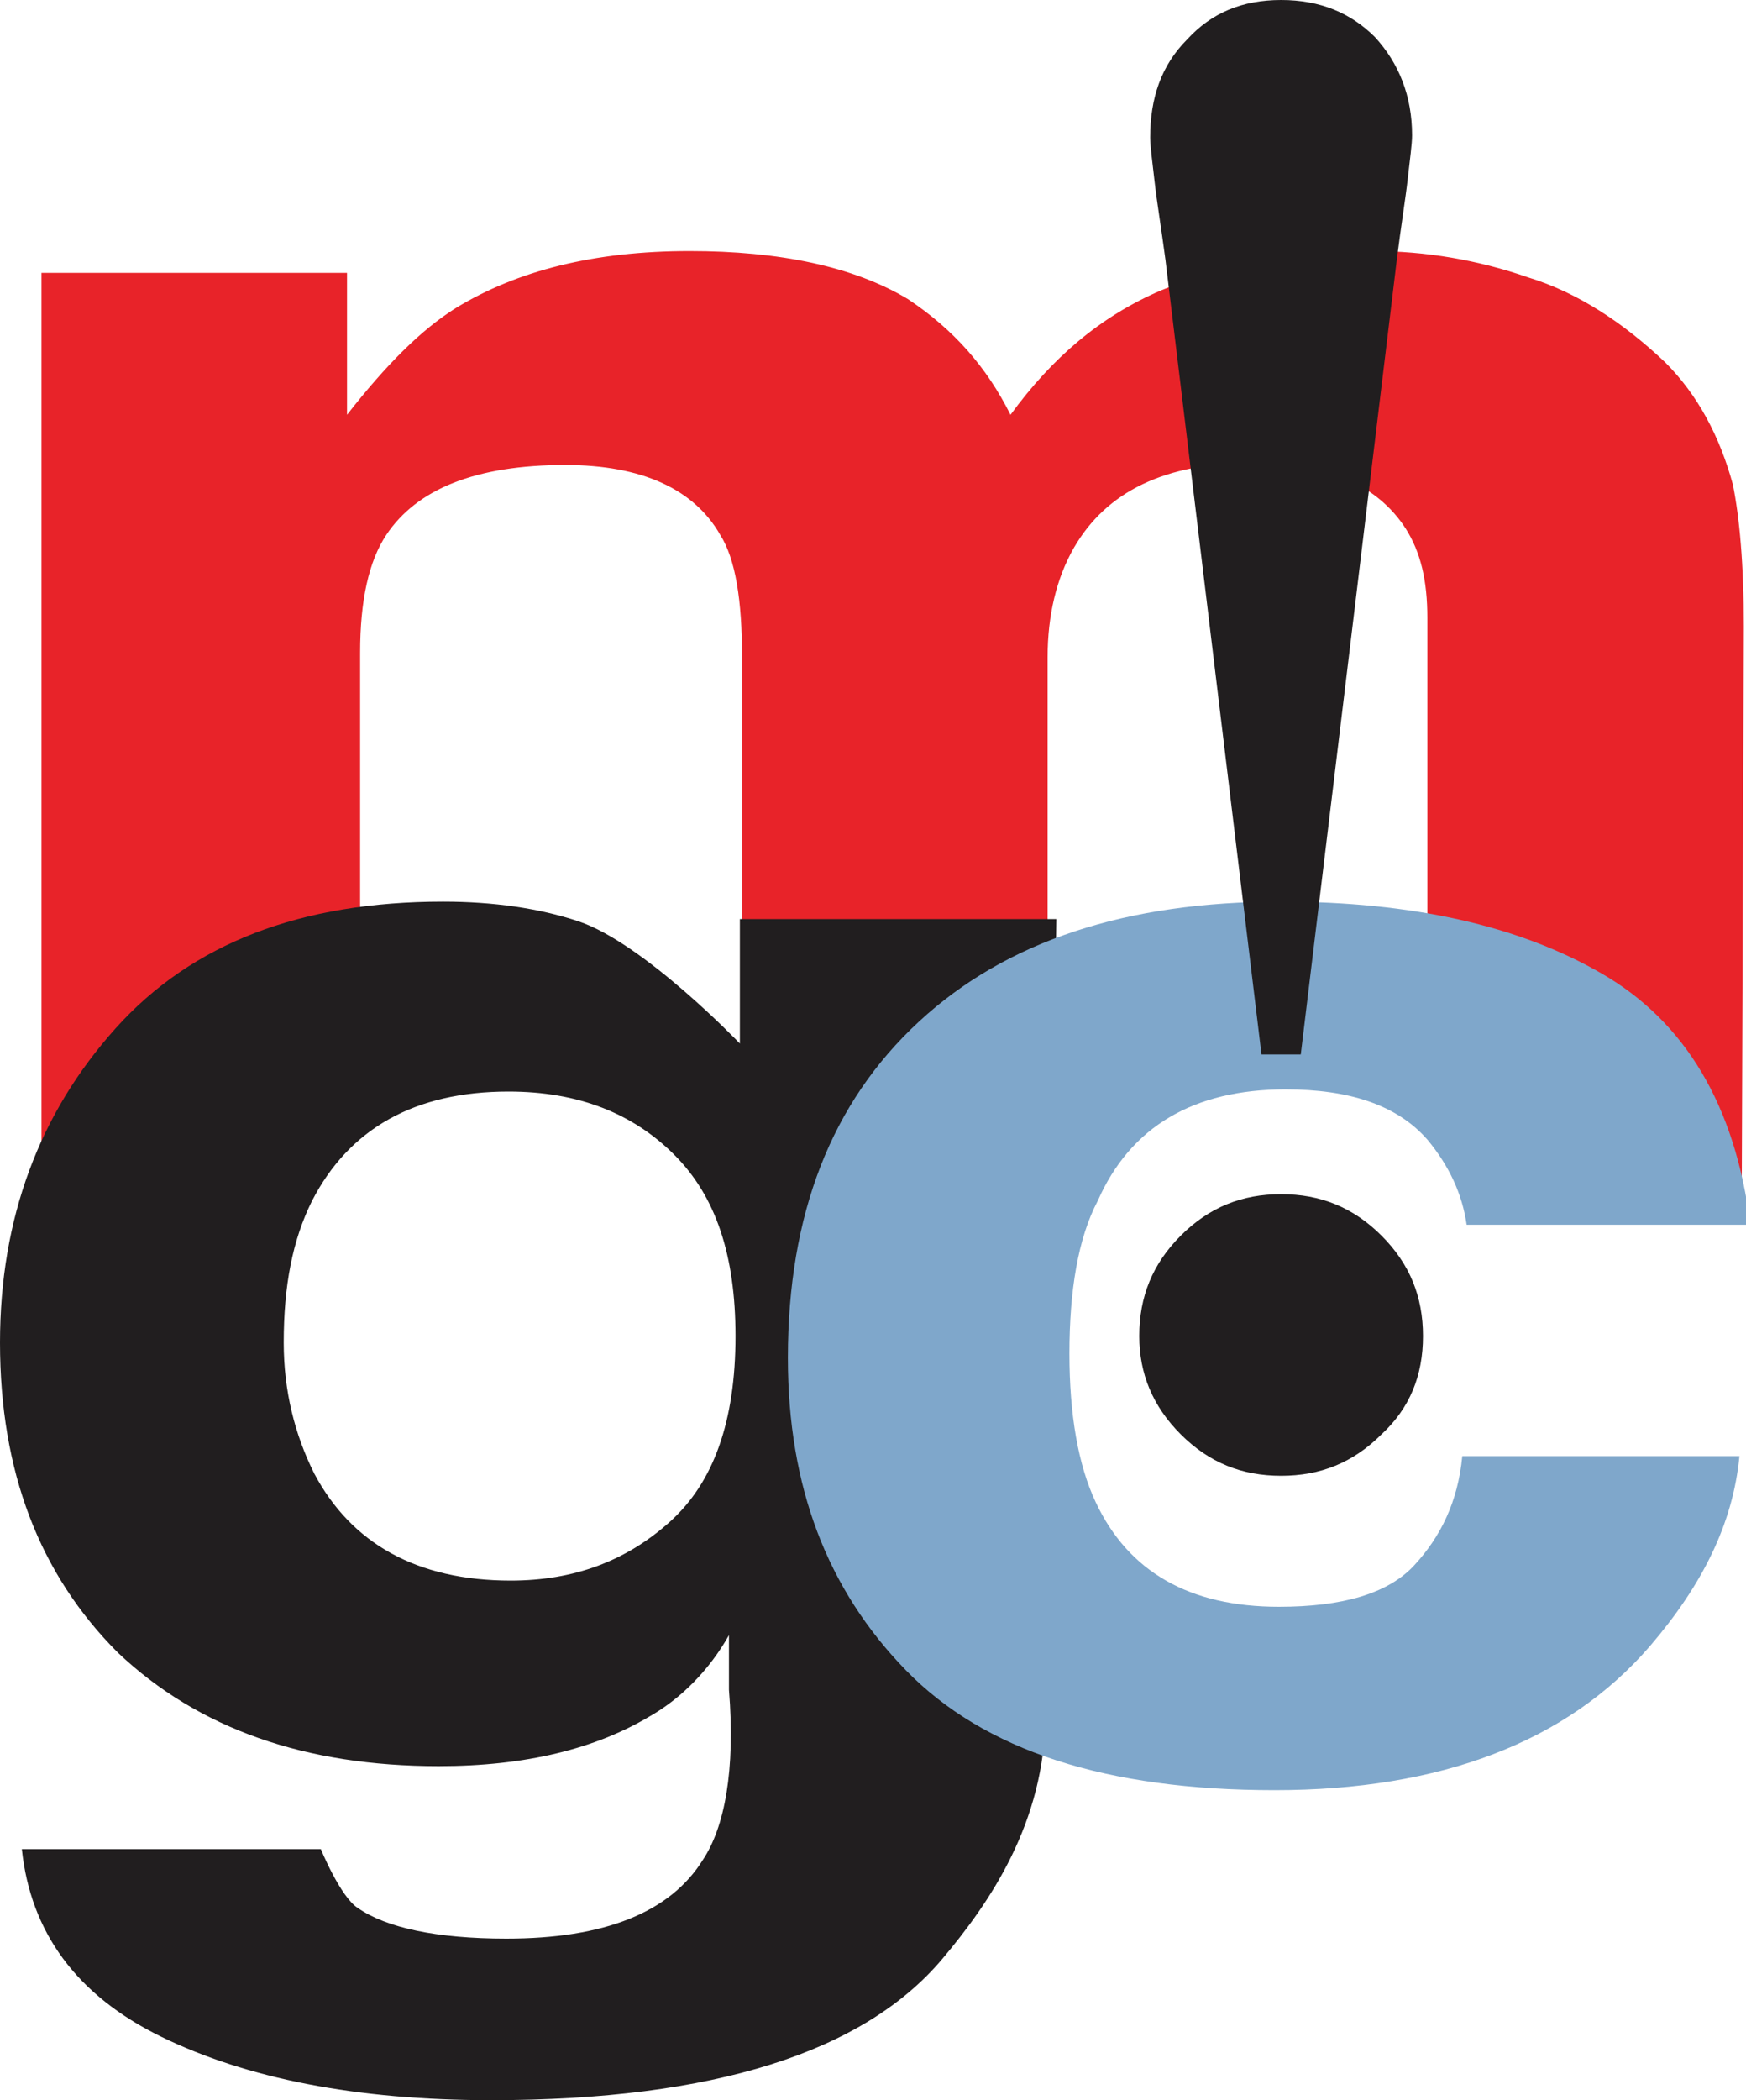
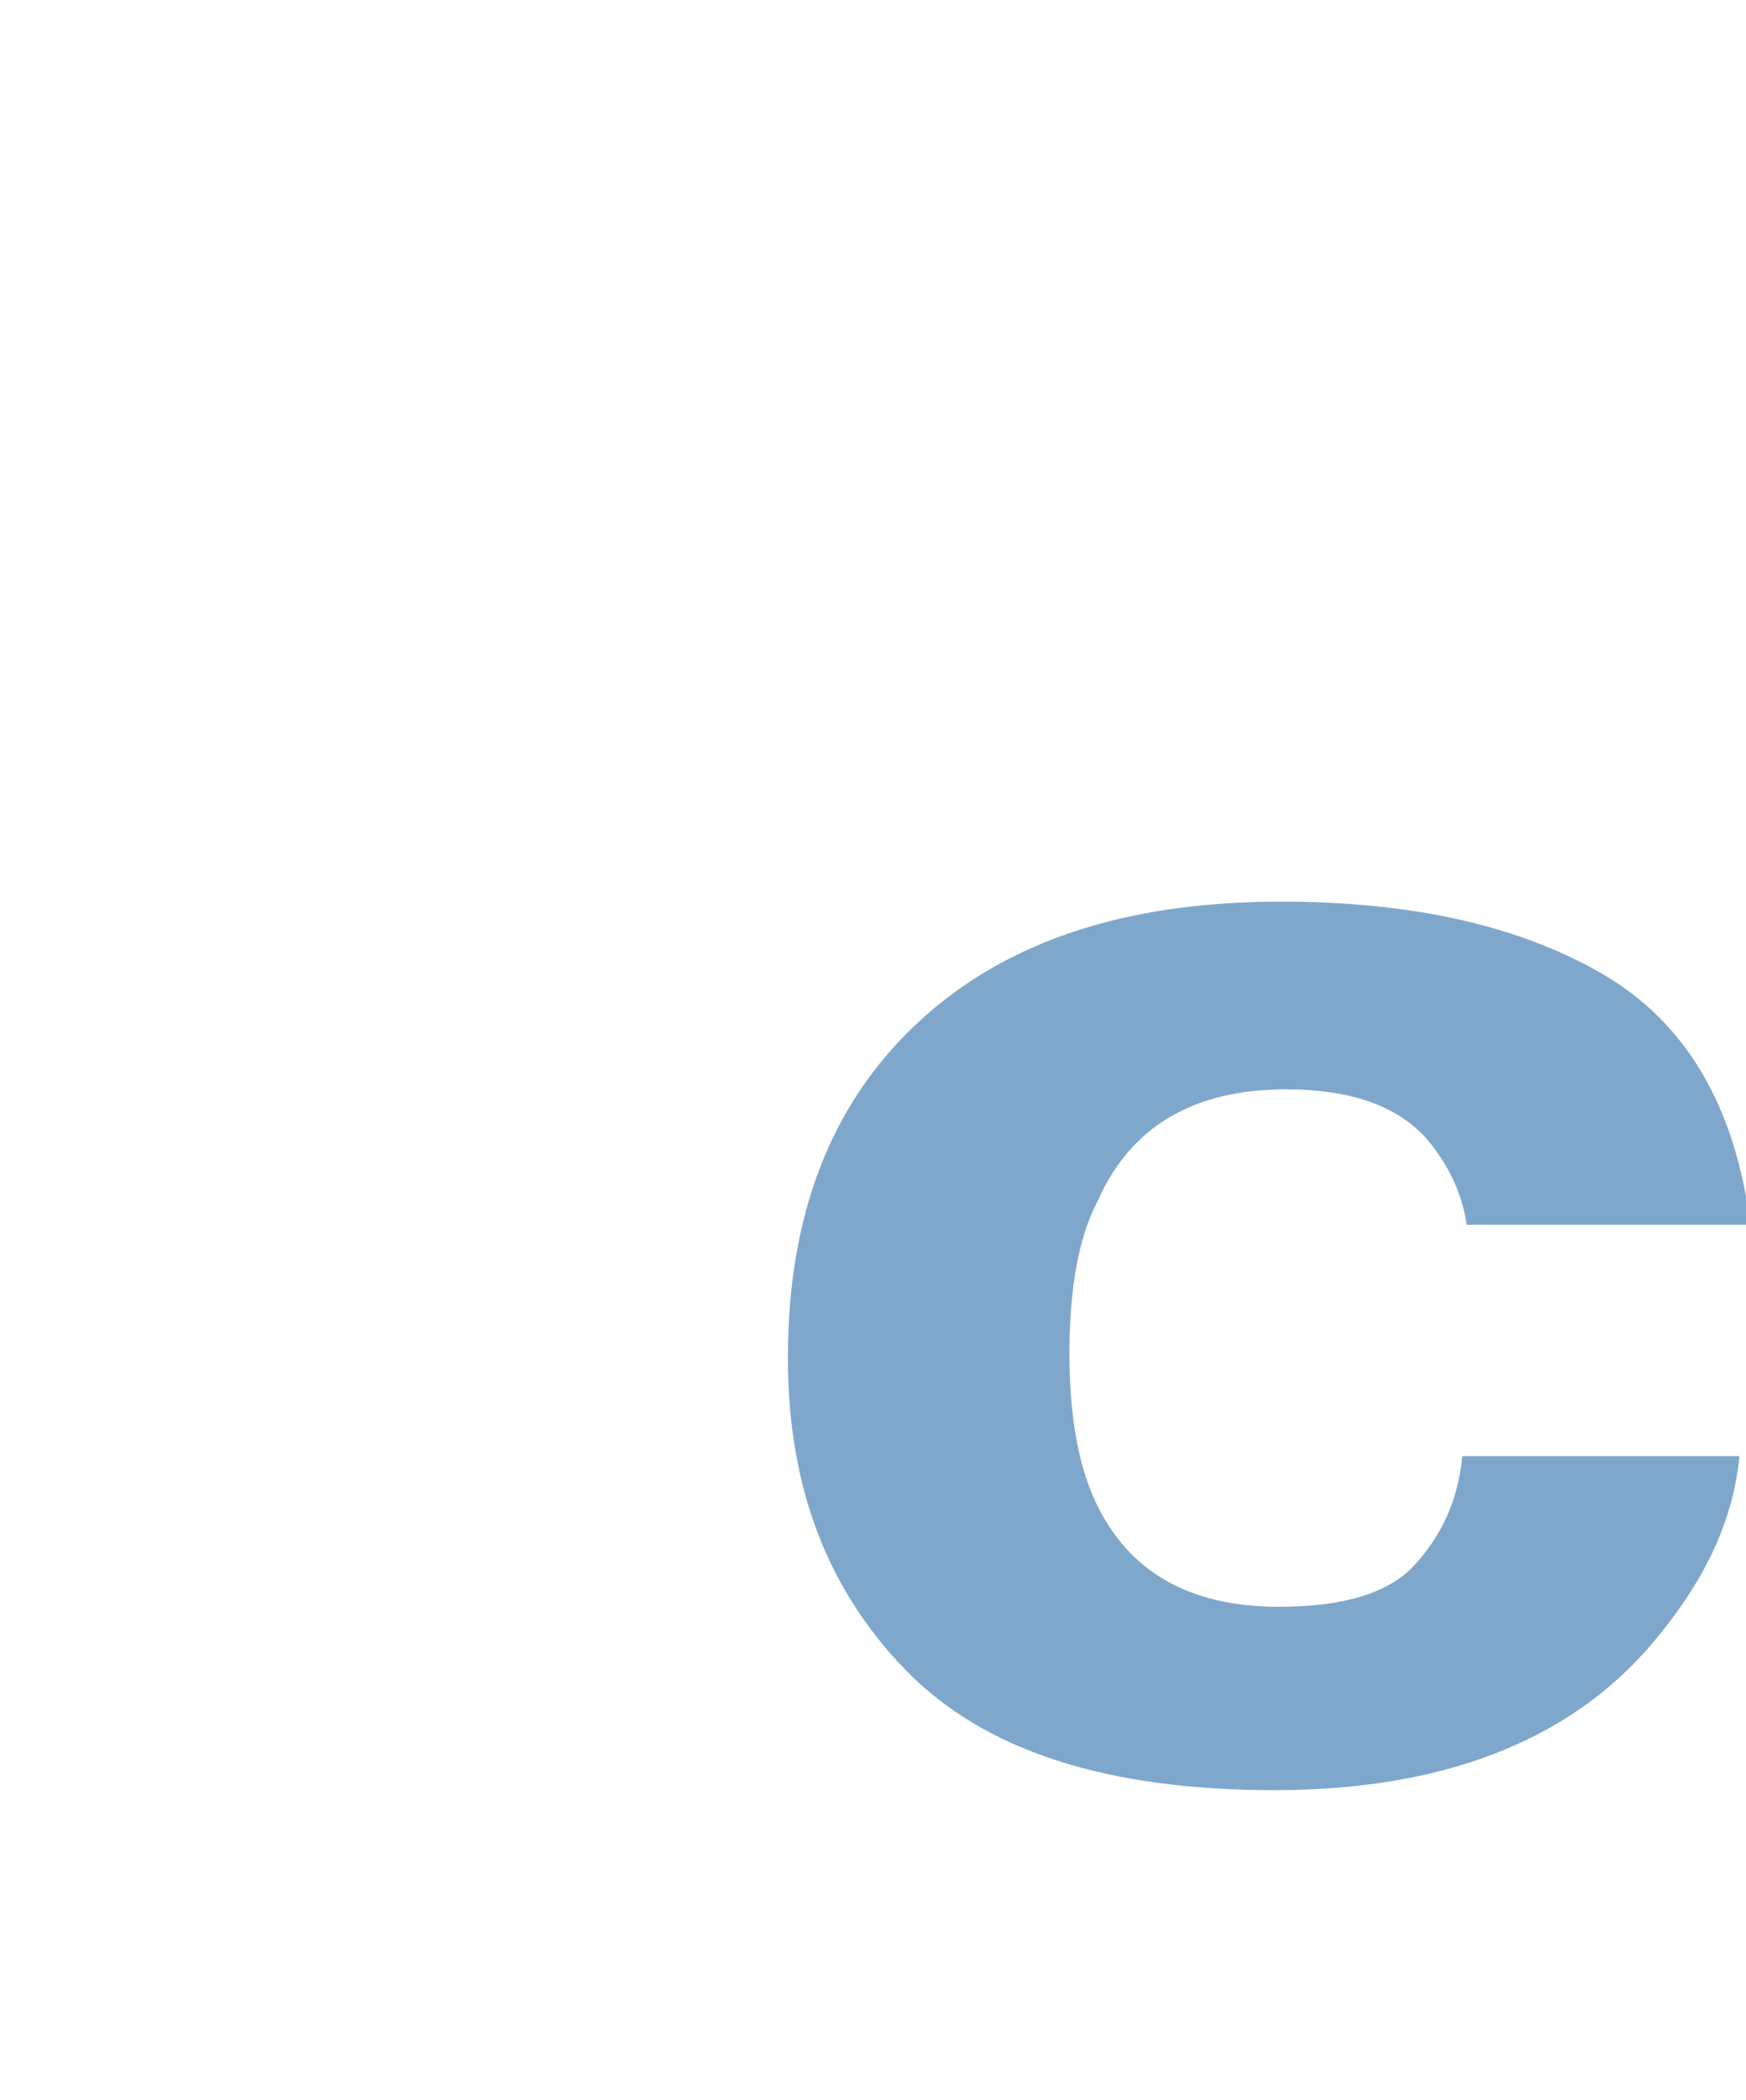
<svg xmlns="http://www.w3.org/2000/svg" version="1.1" id="Layer_1" x="0px" y="0px" viewBox="0 0 80 96.2" style="enable-background:new 0 0 80 96.2;" xml:space="preserve">
  <style type="text/css">
	.st0{fill:#E82329;}
	.st1{fill:#211E1F;}
	.st2{fill:#7FA7CB;}
</style>
  <g>
    <g>
-       <path class="st0" d="M70,12.7c2.3,0.7,4.4,2.1,6.3,3.9c1.5,1.5,2.5,3.4,3.1,5.6c0.3,1.5,0.5,3.6,0.5,6.5L79.8,56l-14.4-5.8V28.3    c0-1.7-0.3-3-1-4.1c-1.3-2-3.6-3-7-3c-4,0-6.7,1.3-8.2,3.9c-0.8,1.4-1.2,3.1-1.2,5v26h-14v-26c0-2.6-0.3-4.5-1-5.6    c-1.2-2.1-3.6-3.2-7.1-3.2c-4.1,0-6.8,1.1-8.2,3.2c-0.8,1.2-1.2,3-1.2,5.4v21.5L1.9,56.2V12.5h14V19c1.8-2.3,3.4-3.9,5-4.9    c2.8-1.7,6.3-2.6,10.7-2.6c4.1,0,7.5,0.7,10,2.2c2.1,1.4,3.6,3.1,4.7,5.3c1.9-2.6,4.1-4.5,6.9-5.7c2.9-1.2,6.1-1.8,9.7-1.8    C65.3,11.5,67.7,11.9,70,12.7z" />
-     </g>
-     <path class="st1" d="M26.5,42.2c3,1,7.4,5.6,7.4,5.6v-5.7h14.5l-0.5,36.4c0,5-2.6,8.7-4.7,11.2c-3.6,4.3-10.5,6.5-20.7,6.5   c-6.2,0-11.2-1-15.1-2.9c-3.9-1.9-6-4.8-6.4-8.6h13.7c0,0,0.9,2.2,1.7,2.7c1.3,0.9,3.6,1.4,6.8,1.4c4.5,0,7.5-1.2,9-3.6   c1-1.5,1.5-4.1,1.2-7.8v-2.5c-0.9,1.6-2.2,2.9-3.6,3.7c-2.5,1.5-5.7,2.3-9.7,2.3c-6.1,0-11-1.7-14.7-5.2C1.8,72.1,0,67.4,0,61.5   C0,55.8,1.8,51,5.3,47.1c3.5-3.9,8.5-5.8,15-5.8C22.6,41.3,24.7,41.6,26.5,42.2z M30.7,69.7c2-1.8,3-4.6,3-8.5   c0-3.7-0.9-6.4-2.8-8.3c-1.9-1.9-4.4-2.9-7.6-2.9c-4.3,0-7.3,1.7-9,5c-0.9,1.8-1.3,3.9-1.3,6.5c0,2.2,0.5,4.2,1.4,6   c1.7,3.2,4.7,4.9,9,4.9C26.3,72.4,28.7,71.5,30.7,69.7z" />
+       </g>
    <path class="st2" d="M67.2,56.1c-0.2-1.4-0.8-2.7-1.8-3.9c-1.4-1.6-3.6-2.3-6.5-2.3c-4.2,0-7.1,1.7-8.6,5.1   C49.4,56.7,49,59.1,49,62c0,2.8,0.4,5.1,1.2,6.8c1.5,3.2,4.3,4.8,8.4,4.8c2.9,0,5-0.6,6.2-1.9c1.2-1.3,2-2.9,2.2-5h12.7   c-0.3,3.1-1.7,5.9-4.1,8.7C71.8,79.8,66,82,58.4,82c-7.7,0-13.3-1.8-16.9-5.5c-3.6-3.7-5.4-8.4-5.4-14.3c0-6.6,2-11.7,6-15.4   c4-3.7,9.5-5.5,16.6-5.5c6,0,10.9,1.1,14.7,3.3c3.8,2.2,6.1,6,6.8,11.5H67.2z" />
    <g>
-       <path class="st1" d="M52.9,8.3c-0.1-0.9-0.2-1.6-0.2-2c0-1.8,0.5-3.3,1.7-4.5C55.5,0.6,56.9,0,58.7,0c1.8,0,3.2,0.6,4.3,1.7    c1.1,1.2,1.7,2.7,1.7,4.5c0,0.4-0.1,1.1-0.2,2c-0.1,0.9-0.3,2.1-0.5,3.7l-4.4,36.4h-1.8l-4.4-36.4C53.2,10.4,53,9.2,52.9,8.3z" />
-     </g>
-     <path class="st1" d="M54.1,56.6c1.3-1.3,2.8-1.9,4.6-1.9c1.8,0,3.3,0.6,4.6,1.9c1.3,1.3,1.9,2.8,1.9,4.6c0,1.8-0.6,3.3-1.9,4.5   c-1.3,1.3-2.8,1.9-4.6,1.9c-1.8,0-3.3-0.6-4.6-1.9c-1.3-1.3-1.9-2.8-1.9-4.5C52.2,59.4,52.8,57.9,54.1,56.6z" />
+       </g>
  </g>
</svg>